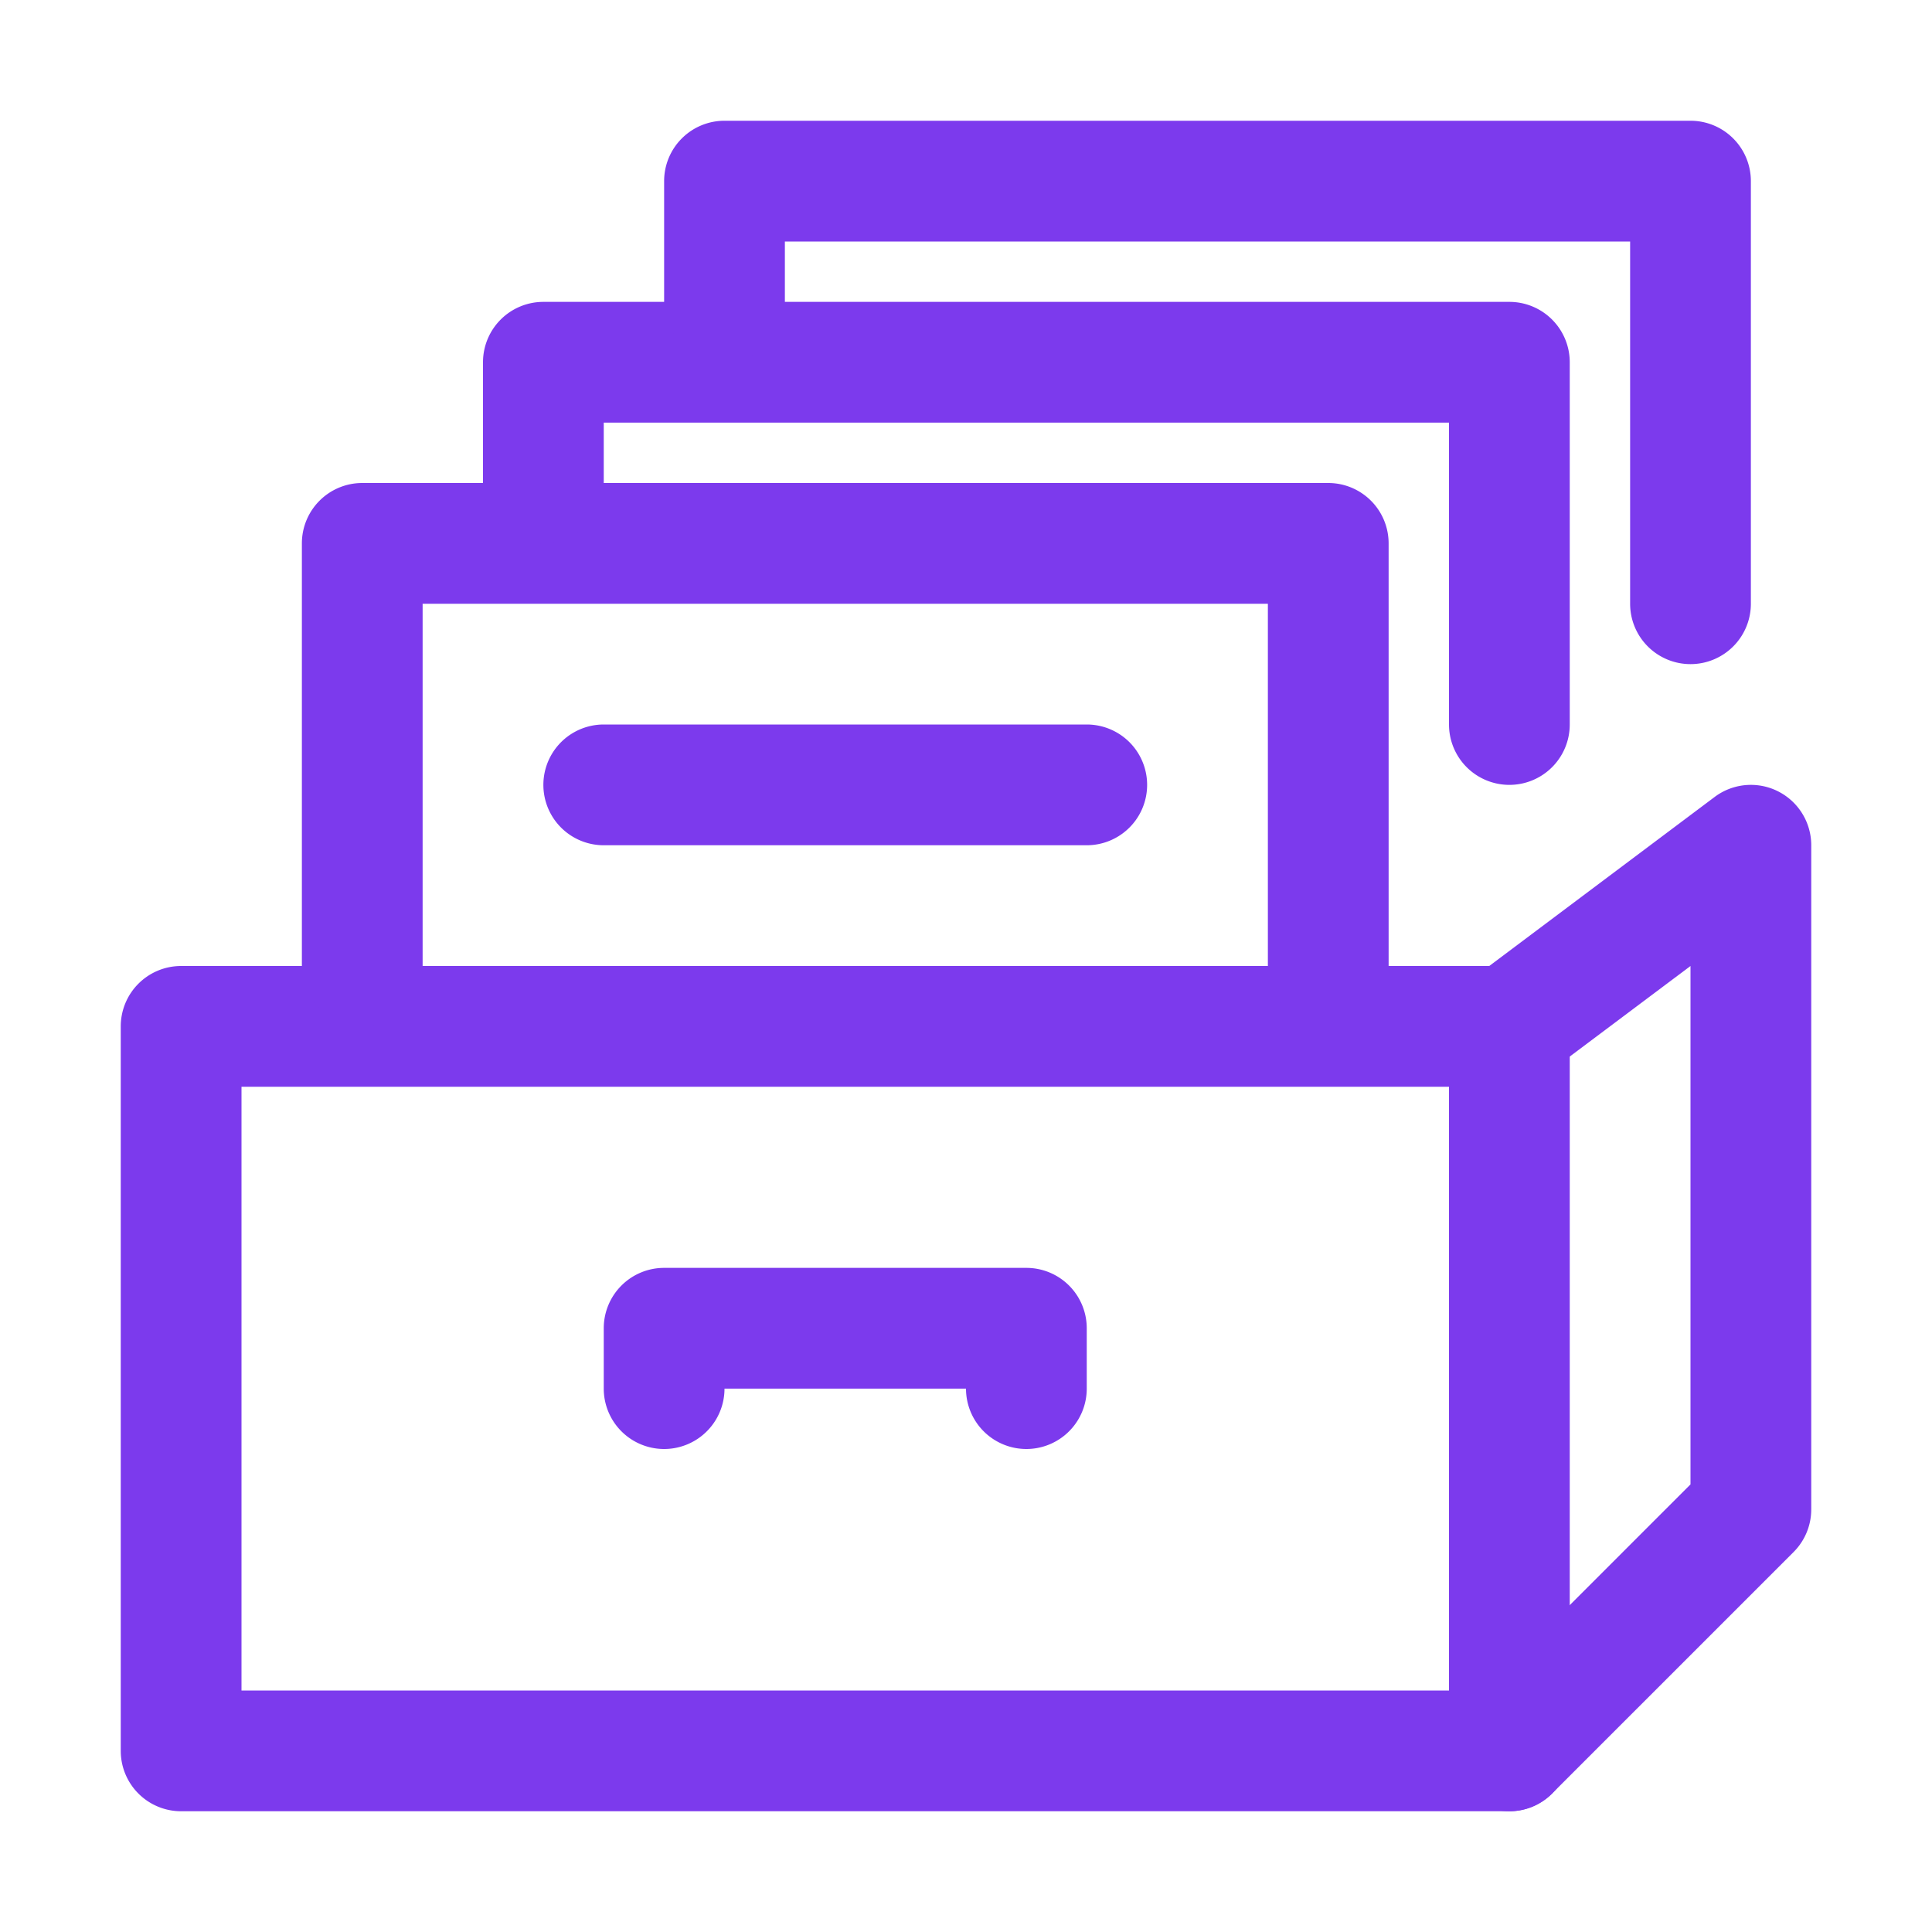
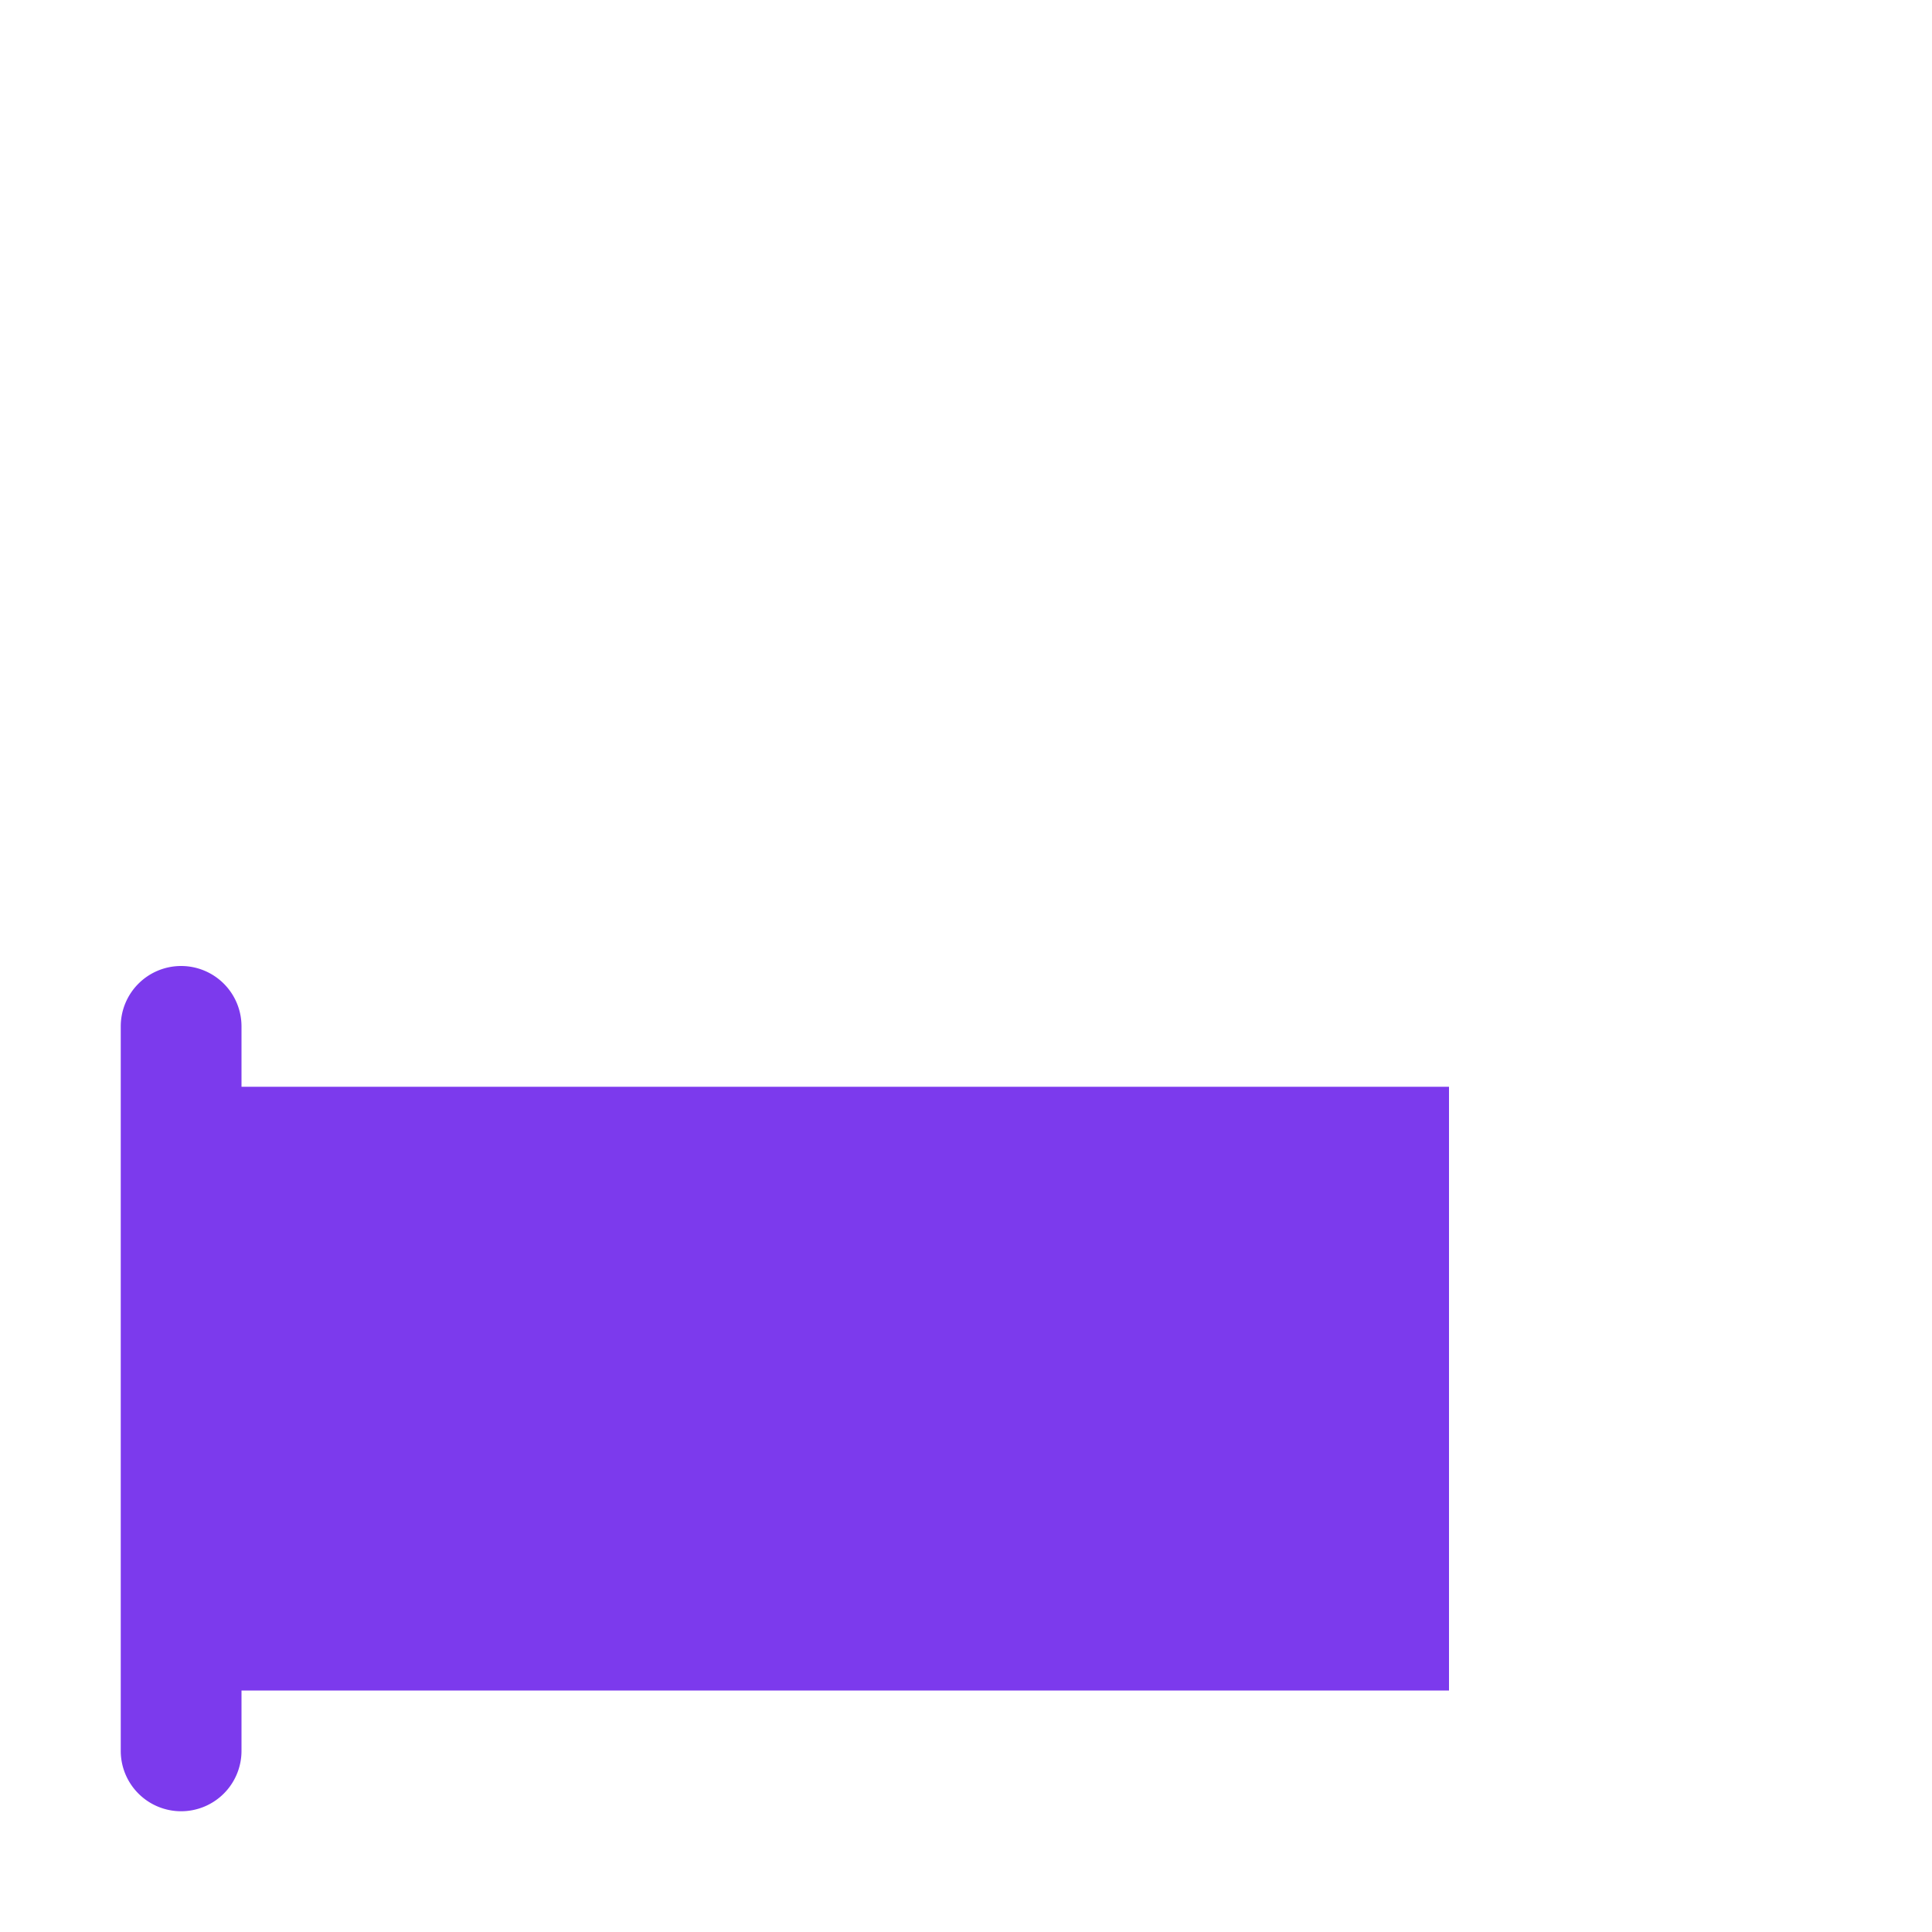
<svg xmlns="http://www.w3.org/2000/svg" xml:space="preserve" style="enable-background:new 0 0 512 512" viewBox="0 0 32 32" y="0" x="0" height="512" width="512" version="1.1">
  <g>
-     <path opacity="1" fill="#7c3aed" d="M25 30H3a1 1 0 0 1-1-1V17a1 1 0 0 1 1-1h22a1 1 0 0 1 1 1v12a1 1 0 0 1-1 1zM4 28h20V18H4z" />
-     <path opacity="1" fill="#7c3aed" d="M22 17a1 1 0 0 1-1-1v-6H7v6a1 1 0 1 1-2 0V9a1 1 0 0 1 1-1h16a1 1 0 0 1 1 1v7a1 1 0 0 1-1 1z" />
-     <path opacity="1" fill="#7c3aed" d="M25 13a1 1 0 0 1-1-1V7H10v1a1 1 0 1 1-2 0V6a1 1 0 0 1 1-1h16a1 1 0 0 1 1 1v6a1 1 0 0 1-1 1z" />
-     <path opacity="1" fill="#7c3aed" d="M28 11a1 1 0 0 1-1-1V4H13v1a1 1 0 1 1-2 0V3a1 1 0 0 1 1-1h16a1 1 0 0 1 1 1v7a1 1 0 0 1-1 1zM18 14h-8a1 1 0 1 1 0-2h8a1 1 0 1 1 0 2zM17 24a1 1 0 0 1-1-1h-4a1 1 0 1 1-2 0v-1a1 1 0 0 1 1-1h6a1 1 0 0 1 1 1v1a1 1 0 0 1-1 1zM25 30a1 1 0 0 1-.707-1.707L28 24.586V16l-2.4 1.8a1 1 0 0 1-1.2-1.6l4-3a1 1 0 0 1 1.6.8v11a1 1 0 0 1-.293.707l-4 4A.997.997 0 0 1 25 30z" />
+     <path opacity="1" fill="#7c3aed" d="M25 30H3a1 1 0 0 1-1-1V17a1 1 0 0 1 1-1a1 1 0 0 1 1 1v12a1 1 0 0 1-1 1zM4 28h20V18H4z" />
  </g>
</svg>